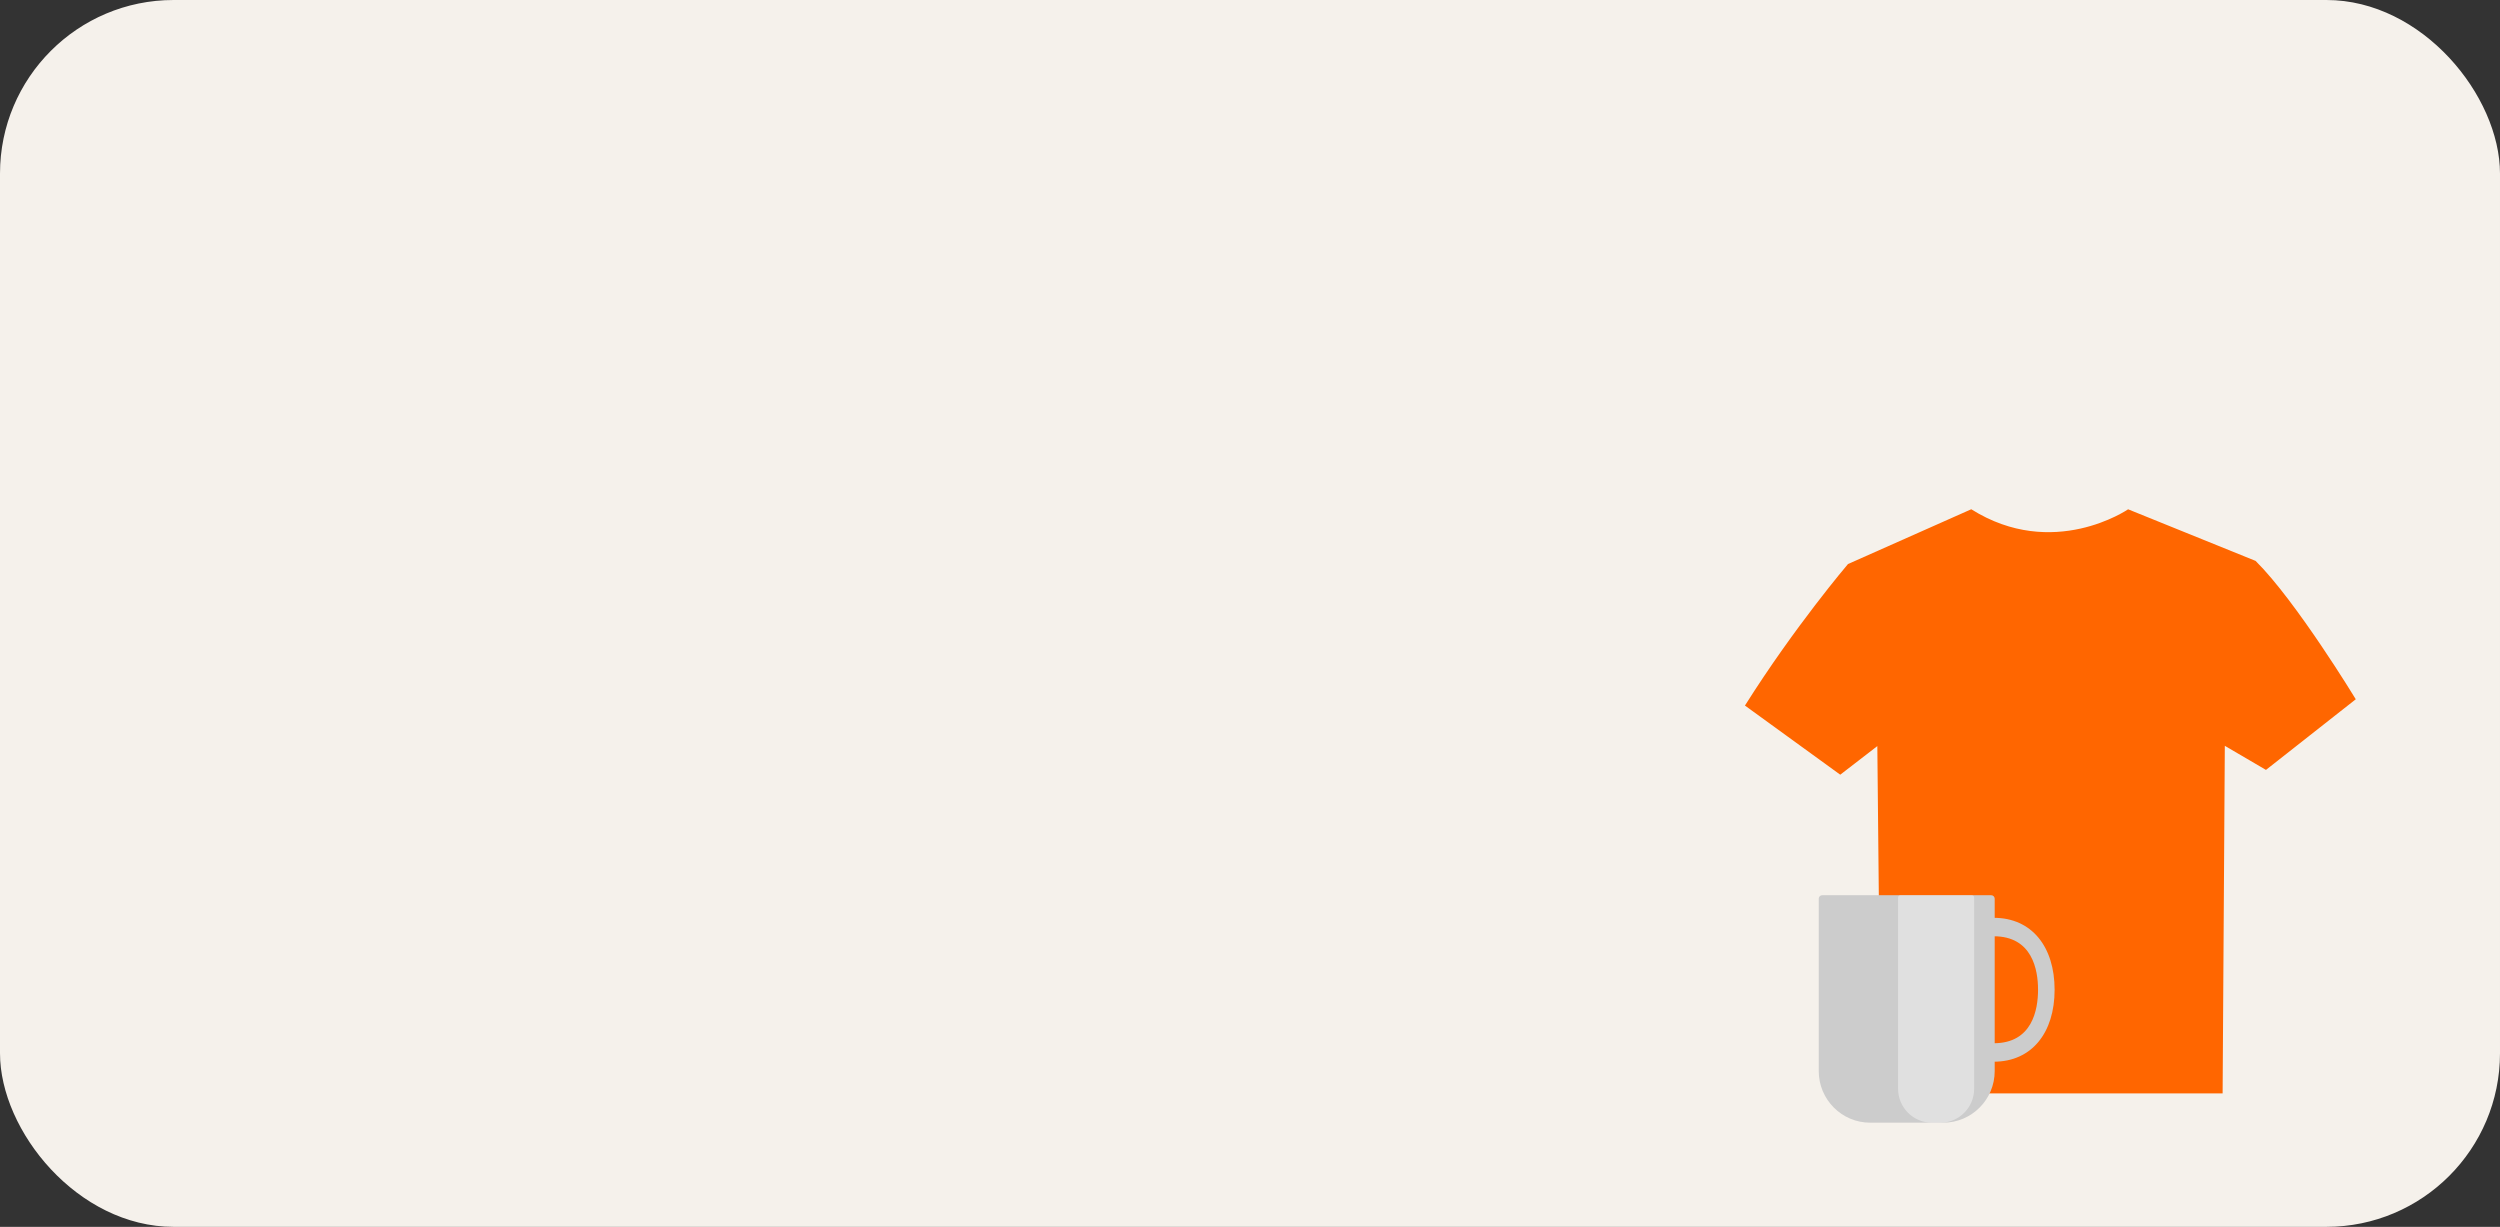
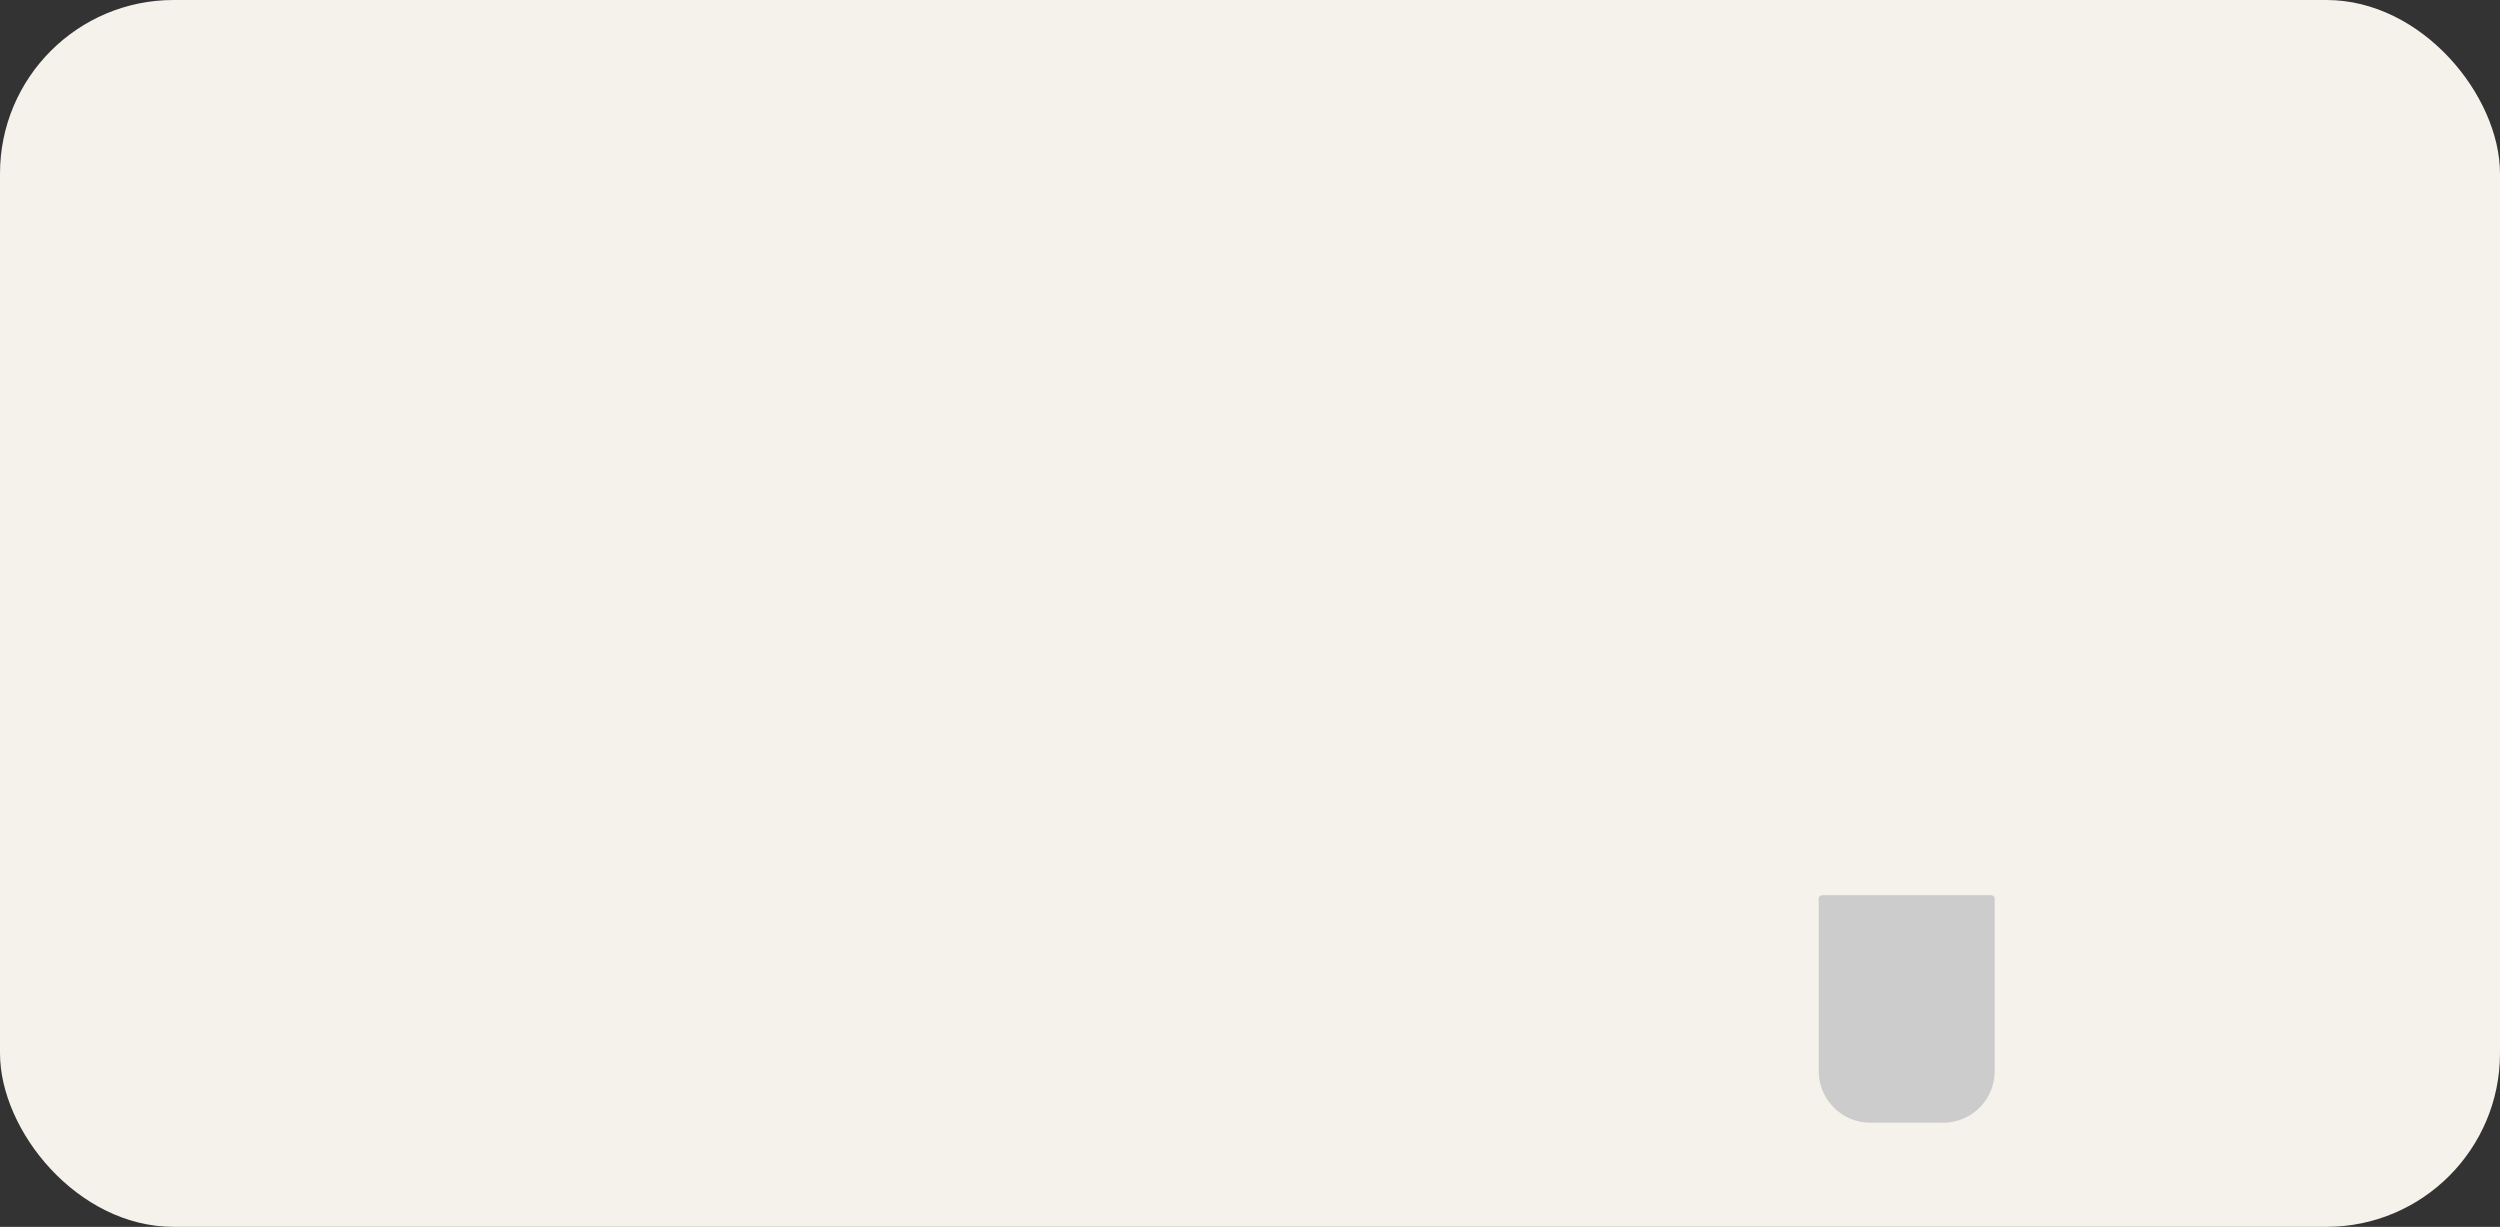
<svg xmlns="http://www.w3.org/2000/svg" width="216" height="106" viewBox="0 0 216 106" fill="none">
  <rect x="0" y="0" width="216" height="106" fill="#333333" stroke="none" />
  <rect width="216" height="106" rx="15" fill="#F5F1EB" />
-   <path fill-rule="evenodd" clip-rule="evenodd" d="M162.5 94.471H192.034L192.224 64.439L195.779 66.52L203.539 60.416C203.539 60.416 198.383 51.924 194.882 48.461L183.868 44.003C183.868 44.003 177.393 48.453 170.316 44L159.666 48.734C159.666 48.734 155.084 54.105 150.763 60.961L158.997 66.934L162.201 64.463L162.5 94.471Z" fill="#FF6600" />
-   <path d="M172.261 91.731L170.289 91.429V90.136H172.261C175.589 90.136 176.087 87.241 176.087 85.515C176.087 83.789 175.59 80.894 172.261 80.894H170.289V79.6L172.261 79.299C175.553 79.299 177.518 81.811 177.518 85.515C177.518 89.218 175.553 91.731 172.261 91.731Z" fill="#CCCCCC" />
  <path d="M167.897 97H161.584C159.129 97 157.139 95.003 157.139 92.539V77.649C157.139 77.482 157.273 77.347 157.439 77.347H172.041C172.207 77.347 172.342 77.482 172.342 77.649V92.539C172.342 95.003 170.352 97 167.897 97Z" fill="#CCCCCC" />
-   <path opacity="0.4" d="M167.644 97H166.917C165.303 97 163.995 95.687 163.995 94.067V77.545C163.995 77.436 164.084 77.347 164.193 77.347H170.368C170.477 77.347 170.566 77.436 170.566 77.545V94.067C170.566 95.687 169.258 97 167.644 97Z" fill="white" />
</svg>